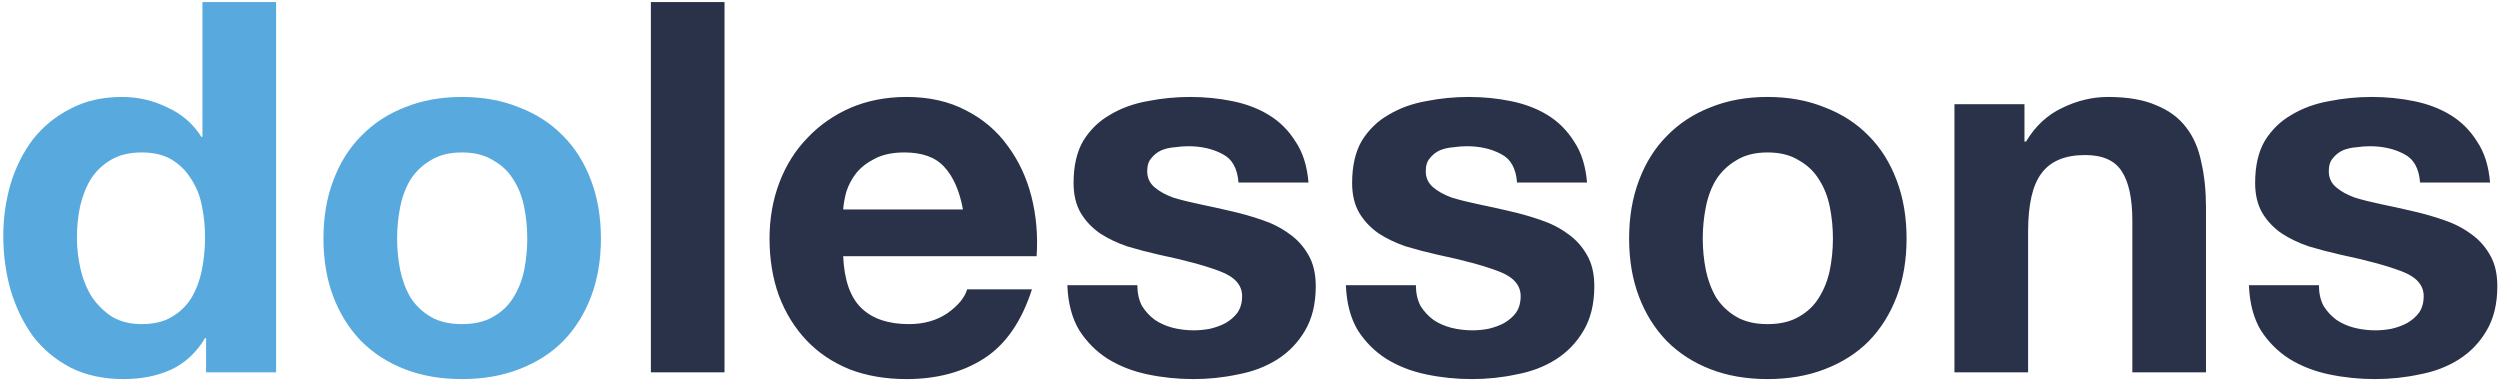
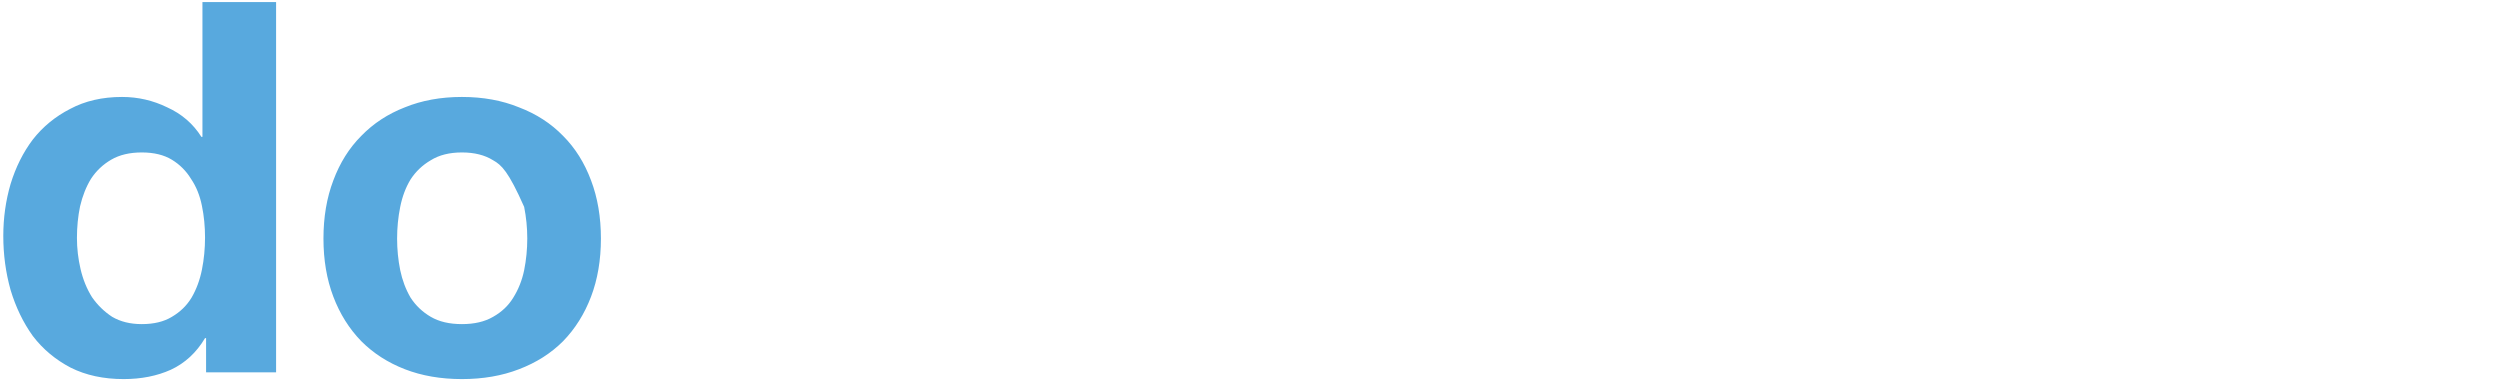
<svg xmlns="http://www.w3.org/2000/svg" width="188" height="29" viewBox="0 0 188 29" fill="none">
-   <path d="M15.419 17.86C15.419 17.028 15.341 16.235 15.185 15.481C15.029 14.701 14.756 14.025 14.366 13.453C14.002 12.855 13.521 12.374 12.923 12.01C12.325 11.646 11.571 11.464 10.661 11.464C9.751 11.464 8.984 11.646 8.36 12.01C7.736 12.374 7.229 12.855 6.839 13.453C6.475 14.051 6.202 14.74 6.02 15.52C5.864 16.274 5.786 17.067 5.786 17.899C5.786 18.679 5.877 19.459 6.059 20.239C6.241 21.019 6.527 21.721 6.917 22.345C7.333 22.943 7.84 23.437 8.438 23.827C9.062 24.191 9.803 24.373 10.661 24.373C11.571 24.373 12.325 24.191 12.923 23.827C13.547 23.463 14.041 22.982 14.405 22.384C14.769 21.76 15.029 21.058 15.185 20.278C15.341 19.498 15.419 18.692 15.419 17.86ZM15.497 25.426H15.419C14.769 26.518 13.911 27.311 12.845 27.805C11.805 28.273 10.622 28.507 9.296 28.507C7.788 28.507 6.462 28.221 5.318 27.649C4.174 27.051 3.225 26.258 2.471 25.27C1.743 24.256 1.184 23.099 0.794 21.799C0.43 20.499 0.248 19.147 0.248 17.743C0.248 16.391 0.43 15.091 0.794 13.843C1.184 12.569 1.743 11.451 2.471 10.489C3.225 9.527 4.161 8.76 5.279 8.188C6.397 7.59 7.697 7.291 9.179 7.291C10.375 7.291 11.506 7.551 12.572 8.071C13.664 8.565 14.522 9.306 15.146 10.294H15.224V0.154H20.762V28H15.497V25.426ZM29.862 17.938C29.862 18.744 29.94 19.537 30.096 20.317C30.252 21.071 30.512 21.76 30.876 22.384C31.266 22.982 31.773 23.463 32.397 23.827C33.021 24.191 33.801 24.373 34.737 24.373C35.673 24.373 36.453 24.191 37.077 23.827C37.727 23.463 38.234 22.982 38.598 22.384C38.988 21.76 39.261 21.071 39.417 20.317C39.573 19.537 39.651 18.744 39.651 17.938C39.651 17.132 39.573 16.339 39.417 15.559C39.261 14.779 38.988 14.09 38.598 13.492C38.234 12.894 37.727 12.413 37.077 12.049C36.453 11.659 35.673 11.464 34.737 11.464C33.801 11.464 33.021 11.659 32.397 12.049C31.773 12.413 31.266 12.894 30.876 13.492C30.512 14.09 30.252 14.779 30.096 15.559C29.94 16.339 29.862 17.132 29.862 17.938ZM24.324 17.938C24.324 16.326 24.571 14.87 25.065 13.57C25.559 12.244 26.261 11.126 27.171 10.216C28.081 9.28 29.173 8.565 30.447 8.071C31.721 7.551 33.151 7.291 34.737 7.291C36.323 7.291 37.753 7.551 39.027 8.071C40.327 8.565 41.432 9.28 42.342 10.216C43.252 11.126 43.954 12.244 44.448 13.57C44.942 14.87 45.189 16.326 45.189 17.938C45.189 19.55 44.942 21.006 44.448 22.306C43.954 23.606 43.252 24.724 42.342 25.66C41.432 26.57 40.327 27.272 39.027 27.766C37.753 28.26 36.323 28.507 34.737 28.507C33.151 28.507 31.721 28.26 30.447 27.766C29.173 27.272 28.081 26.57 27.171 25.66C26.261 24.724 25.559 23.606 25.065 22.306C24.571 21.006 24.324 19.55 24.324 17.938Z" fill="#58A9DE" />
-   <path d="M48.946 0.154H54.484V28H48.946V0.154ZM72.416 15.754C72.156 14.35 71.688 13.284 71.012 12.556C70.362 11.828 69.361 11.464 68.009 11.464C67.125 11.464 66.384 11.62 65.786 11.932C65.214 12.218 64.746 12.582 64.382 13.024C64.044 13.466 63.797 13.934 63.641 14.428C63.511 14.922 63.433 15.364 63.407 15.754H72.416ZM63.407 19.264C63.485 21.058 63.94 22.358 64.772 23.164C65.604 23.97 66.8 24.373 68.36 24.373C69.478 24.373 70.44 24.1 71.246 23.554C72.052 22.982 72.546 22.384 72.728 21.76H77.603C76.823 24.178 75.627 25.907 74.015 26.947C72.403 27.987 70.453 28.507 68.165 28.507C66.579 28.507 65.149 28.26 63.875 27.766C62.601 27.246 61.522 26.518 60.638 25.582C59.754 24.646 59.065 23.528 58.571 22.228C58.103 20.928 57.869 19.498 57.869 17.938C57.869 16.43 58.116 15.026 58.61 13.726C59.104 12.426 59.806 11.308 60.716 10.372C61.626 9.41 62.705 8.656 63.953 8.11C65.227 7.564 66.631 7.291 68.165 7.291C69.881 7.291 71.376 7.629 72.65 8.305C73.924 8.955 74.964 9.839 75.77 10.957C76.602 12.075 77.2 13.349 77.564 14.779C77.928 16.209 78.058 17.704 77.954 19.264H63.407ZM85.529 21.448C85.529 22.046 85.646 22.566 85.88 23.008C86.14 23.424 86.465 23.775 86.855 24.061C87.245 24.321 87.687 24.516 88.181 24.646C88.701 24.776 89.234 24.841 89.78 24.841C90.17 24.841 90.573 24.802 90.989 24.724C91.431 24.62 91.821 24.477 92.159 24.295C92.523 24.087 92.822 23.827 93.056 23.515C93.29 23.177 93.407 22.761 93.407 22.267C93.407 21.435 92.848 20.811 91.73 20.395C90.638 19.979 89.104 19.563 87.128 19.147C86.322 18.965 85.529 18.757 84.749 18.523C83.995 18.263 83.319 17.938 82.721 17.548C82.123 17.132 81.642 16.625 81.278 16.027C80.914 15.403 80.732 14.649 80.732 13.765C80.732 12.465 80.979 11.399 81.473 10.567C81.993 9.735 82.669 9.085 83.501 8.617C84.333 8.123 85.269 7.785 86.309 7.603C87.349 7.395 88.415 7.291 89.507 7.291C90.599 7.291 91.652 7.395 92.666 7.603C93.706 7.811 94.629 8.162 95.435 8.656C96.241 9.15 96.904 9.813 97.424 10.645C97.97 11.451 98.295 12.478 98.399 13.726H93.134C93.056 12.66 92.653 11.945 91.925 11.581C91.197 11.191 90.339 10.996 89.351 10.996C89.039 10.996 88.701 11.022 88.337 11.074C87.973 11.1 87.635 11.178 87.323 11.308C87.037 11.438 86.79 11.633 86.582 11.893C86.374 12.127 86.27 12.452 86.27 12.868C86.27 13.362 86.452 13.765 86.816 14.077C87.18 14.389 87.648 14.649 88.22 14.857C88.818 15.039 89.494 15.208 90.248 15.364C91.002 15.52 91.769 15.689 92.549 15.871C93.355 16.053 94.135 16.274 94.889 16.534C95.669 16.794 96.358 17.145 96.956 17.587C97.554 18.003 98.035 18.536 98.399 19.186C98.763 19.81 98.945 20.59 98.945 21.526C98.945 22.852 98.672 23.97 98.126 24.88C97.606 25.764 96.917 26.479 96.059 27.025C95.201 27.571 94.213 27.948 93.095 28.156C92.003 28.39 90.885 28.507 89.741 28.507C88.571 28.507 87.427 28.39 86.309 28.156C85.191 27.922 84.19 27.532 83.306 26.986C82.448 26.44 81.733 25.725 81.161 24.841C80.615 23.931 80.316 22.8 80.264 21.448H85.529ZM106.476 21.448C106.476 22.046 106.593 22.566 106.827 23.008C107.087 23.424 107.412 23.775 107.802 24.061C108.192 24.321 108.634 24.516 109.128 24.646C109.648 24.776 110.181 24.841 110.727 24.841C111.117 24.841 111.52 24.802 111.936 24.724C112.378 24.62 112.768 24.477 113.106 24.295C113.47 24.087 113.769 23.827 114.003 23.515C114.237 23.177 114.354 22.761 114.354 22.267C114.354 21.435 113.795 20.811 112.677 20.395C111.585 19.979 110.051 19.563 108.075 19.147C107.269 18.965 106.476 18.757 105.696 18.523C104.942 18.263 104.266 17.938 103.668 17.548C103.07 17.132 102.589 16.625 102.225 16.027C101.861 15.403 101.679 14.649 101.679 13.765C101.679 12.465 101.926 11.399 102.42 10.567C102.94 9.735 103.616 9.085 104.448 8.617C105.28 8.123 106.216 7.785 107.256 7.603C108.296 7.395 109.362 7.291 110.454 7.291C111.546 7.291 112.599 7.395 113.613 7.603C114.653 7.811 115.576 8.162 116.382 8.656C117.188 9.15 117.851 9.813 118.371 10.645C118.917 11.451 119.242 12.478 119.346 13.726H114.081C114.003 12.66 113.6 11.945 112.872 11.581C112.144 11.191 111.286 10.996 110.298 10.996C109.986 10.996 109.648 11.022 109.284 11.074C108.92 11.1 108.582 11.178 108.27 11.308C107.984 11.438 107.737 11.633 107.529 11.893C107.321 12.127 107.217 12.452 107.217 12.868C107.217 13.362 107.399 13.765 107.763 14.077C108.127 14.389 108.595 14.649 109.167 14.857C109.765 15.039 110.441 15.208 111.195 15.364C111.949 15.52 112.716 15.689 113.496 15.871C114.302 16.053 115.082 16.274 115.836 16.534C116.616 16.794 117.305 17.145 117.903 17.587C118.501 18.003 118.982 18.536 119.346 19.186C119.71 19.81 119.892 20.59 119.892 21.526C119.892 22.852 119.619 23.97 119.073 24.88C118.553 25.764 117.864 26.479 117.006 27.025C116.148 27.571 115.16 27.948 114.042 28.156C112.95 28.39 111.832 28.507 110.688 28.507C109.518 28.507 108.374 28.39 107.256 28.156C106.138 27.922 105.137 27.532 104.253 26.986C103.395 26.44 102.68 25.725 102.108 24.841C101.562 23.931 101.263 22.8 101.211 21.448H106.476ZM128.047 17.938C128.047 18.744 128.125 19.537 128.281 20.317C128.437 21.071 128.697 21.76 129.061 22.384C129.451 22.982 129.958 23.463 130.582 23.827C131.206 24.191 131.986 24.373 132.922 24.373C133.858 24.373 134.638 24.191 135.262 23.827C135.912 23.463 136.419 22.982 136.783 22.384C137.173 21.76 137.446 21.071 137.602 20.317C137.758 19.537 137.836 18.744 137.836 17.938C137.836 17.132 137.758 16.339 137.602 15.559C137.446 14.779 137.173 14.09 136.783 13.492C136.419 12.894 135.912 12.413 135.262 12.049C134.638 11.659 133.858 11.464 132.922 11.464C131.986 11.464 131.206 11.659 130.582 12.049C129.958 12.413 129.451 12.894 129.061 13.492C128.697 14.09 128.437 14.779 128.281 15.559C128.125 16.339 128.047 17.132 128.047 17.938ZM122.509 17.938C122.509 16.326 122.756 14.87 123.25 13.57C123.744 12.244 124.446 11.126 125.356 10.216C126.266 9.28 127.358 8.565 128.632 8.071C129.906 7.551 131.336 7.291 132.922 7.291C134.508 7.291 135.938 7.551 137.212 8.071C138.512 8.565 139.617 9.28 140.527 10.216C141.437 11.126 142.139 12.244 142.633 13.57C143.127 14.87 143.374 16.326 143.374 17.938C143.374 19.55 143.127 21.006 142.633 22.306C142.139 23.606 141.437 24.724 140.527 25.66C139.617 26.57 138.512 27.272 137.212 27.766C135.938 28.26 134.508 28.507 132.922 28.507C131.336 28.507 129.906 28.26 128.632 27.766C127.358 27.272 126.266 26.57 125.356 25.66C124.446 24.724 123.744 23.606 123.25 22.306C122.756 21.006 122.509 19.55 122.509 17.938ZM146.975 7.837H152.24V10.645H152.357C153.059 9.475 153.969 8.63 155.087 8.11C156.205 7.564 157.349 7.291 158.519 7.291C160.001 7.291 161.21 7.499 162.146 7.915C163.108 8.305 163.862 8.864 164.408 9.592C164.954 10.294 165.331 11.165 165.539 12.205C165.773 13.219 165.89 14.35 165.89 15.598V28H160.352V16.612C160.352 14.948 160.092 13.713 159.572 12.907C159.052 12.075 158.129 11.659 156.803 11.659C155.295 11.659 154.203 12.114 153.527 13.024C152.851 13.908 152.513 15.377 152.513 17.431V28H146.975V7.837ZM174.383 21.448C174.383 22.046 174.5 22.566 174.734 23.008C174.994 23.424 175.319 23.775 175.709 24.061C176.099 24.321 176.541 24.516 177.035 24.646C177.555 24.776 178.088 24.841 178.634 24.841C179.024 24.841 179.427 24.802 179.843 24.724C180.285 24.62 180.675 24.477 181.013 24.295C181.377 24.087 181.676 23.827 181.91 23.515C182.144 23.177 182.261 22.761 182.261 22.267C182.261 21.435 181.702 20.811 180.584 20.395C179.492 19.979 177.958 19.563 175.982 19.147C175.176 18.965 174.383 18.757 173.603 18.523C172.849 18.263 172.173 17.938 171.575 17.548C170.977 17.132 170.496 16.625 170.132 16.027C169.768 15.403 169.586 14.649 169.586 13.765C169.586 12.465 169.833 11.399 170.327 10.567C170.847 9.735 171.523 9.085 172.355 8.617C173.187 8.123 174.123 7.785 175.163 7.603C176.203 7.395 177.269 7.291 178.361 7.291C179.453 7.291 180.506 7.395 181.52 7.603C182.56 7.811 183.483 8.162 184.289 8.656C185.095 9.15 185.758 9.813 186.278 10.645C186.824 11.451 187.149 12.478 187.253 13.726H181.988C181.91 12.66 181.507 11.945 180.779 11.581C180.051 11.191 179.193 10.996 178.205 10.996C177.893 10.996 177.555 11.022 177.191 11.074C176.827 11.1 176.489 11.178 176.177 11.308C175.891 11.438 175.644 11.633 175.436 11.893C175.228 12.127 175.124 12.452 175.124 12.868C175.124 13.362 175.306 13.765 175.67 14.077C176.034 14.389 176.502 14.649 177.074 14.857C177.672 15.039 178.348 15.208 179.102 15.364C179.856 15.52 180.623 15.689 181.403 15.871C182.209 16.053 182.989 16.274 183.743 16.534C184.523 16.794 185.212 17.145 185.81 17.587C186.408 18.003 186.889 18.536 187.253 19.186C187.617 19.81 187.799 20.59 187.799 21.526C187.799 22.852 187.526 23.97 186.98 24.88C186.46 25.764 185.771 26.479 184.913 27.025C184.055 27.571 183.067 27.948 181.949 28.156C180.857 28.39 179.739 28.507 178.595 28.507C177.425 28.507 176.281 28.39 175.163 28.156C174.045 27.922 173.044 27.532 172.16 26.986C171.302 26.44 170.587 25.725 170.015 24.841C169.469 23.931 169.17 22.8 169.118 21.448H174.383Z" fill="#293249" />
+   <path d="M15.419 17.86C15.419 17.028 15.341 16.235 15.185 15.481C15.029 14.701 14.756 14.025 14.366 13.453C14.002 12.855 13.521 12.374 12.923 12.01C12.325 11.646 11.571 11.464 10.661 11.464C9.751 11.464 8.984 11.646 8.36 12.01C7.736 12.374 7.229 12.855 6.839 13.453C6.475 14.051 6.202 14.74 6.02 15.52C5.864 16.274 5.786 17.067 5.786 17.899C5.786 18.679 5.877 19.459 6.059 20.239C6.241 21.019 6.527 21.721 6.917 22.345C7.333 22.943 7.84 23.437 8.438 23.827C9.062 24.191 9.803 24.373 10.661 24.373C11.571 24.373 12.325 24.191 12.923 23.827C13.547 23.463 14.041 22.982 14.405 22.384C14.769 21.76 15.029 21.058 15.185 20.278C15.341 19.498 15.419 18.692 15.419 17.86ZM15.497 25.426H15.419C14.769 26.518 13.911 27.311 12.845 27.805C11.805 28.273 10.622 28.507 9.296 28.507C7.788 28.507 6.462 28.221 5.318 27.649C4.174 27.051 3.225 26.258 2.471 25.27C1.743 24.256 1.184 23.099 0.794 21.799C0.43 20.499 0.248 19.147 0.248 17.743C0.248 16.391 0.43 15.091 0.794 13.843C1.184 12.569 1.743 11.451 2.471 10.489C3.225 9.527 4.161 8.76 5.279 8.188C6.397 7.59 7.697 7.291 9.179 7.291C10.375 7.291 11.506 7.551 12.572 8.071C13.664 8.565 14.522 9.306 15.146 10.294H15.224V0.154H20.762V28H15.497V25.426ZM29.862 17.938C29.862 18.744 29.94 19.537 30.096 20.317C30.252 21.071 30.512 21.76 30.876 22.384C31.266 22.982 31.773 23.463 32.397 23.827C33.021 24.191 33.801 24.373 34.737 24.373C35.673 24.373 36.453 24.191 37.077 23.827C37.727 23.463 38.234 22.982 38.598 22.384C38.988 21.76 39.261 21.071 39.417 20.317C39.573 19.537 39.651 18.744 39.651 17.938C39.651 17.132 39.573 16.339 39.417 15.559C38.234 12.894 37.727 12.413 37.077 12.049C36.453 11.659 35.673 11.464 34.737 11.464C33.801 11.464 33.021 11.659 32.397 12.049C31.773 12.413 31.266 12.894 30.876 13.492C30.512 14.09 30.252 14.779 30.096 15.559C29.94 16.339 29.862 17.132 29.862 17.938ZM24.324 17.938C24.324 16.326 24.571 14.87 25.065 13.57C25.559 12.244 26.261 11.126 27.171 10.216C28.081 9.28 29.173 8.565 30.447 8.071C31.721 7.551 33.151 7.291 34.737 7.291C36.323 7.291 37.753 7.551 39.027 8.071C40.327 8.565 41.432 9.28 42.342 10.216C43.252 11.126 43.954 12.244 44.448 13.57C44.942 14.87 45.189 16.326 45.189 17.938C45.189 19.55 44.942 21.006 44.448 22.306C43.954 23.606 43.252 24.724 42.342 25.66C41.432 26.57 40.327 27.272 39.027 27.766C37.753 28.26 36.323 28.507 34.737 28.507C33.151 28.507 31.721 28.26 30.447 27.766C29.173 27.272 28.081 26.57 27.171 25.66C26.261 24.724 25.559 23.606 25.065 22.306C24.571 21.006 24.324 19.55 24.324 17.938Z" fill="#58A9DE" />
</svg>